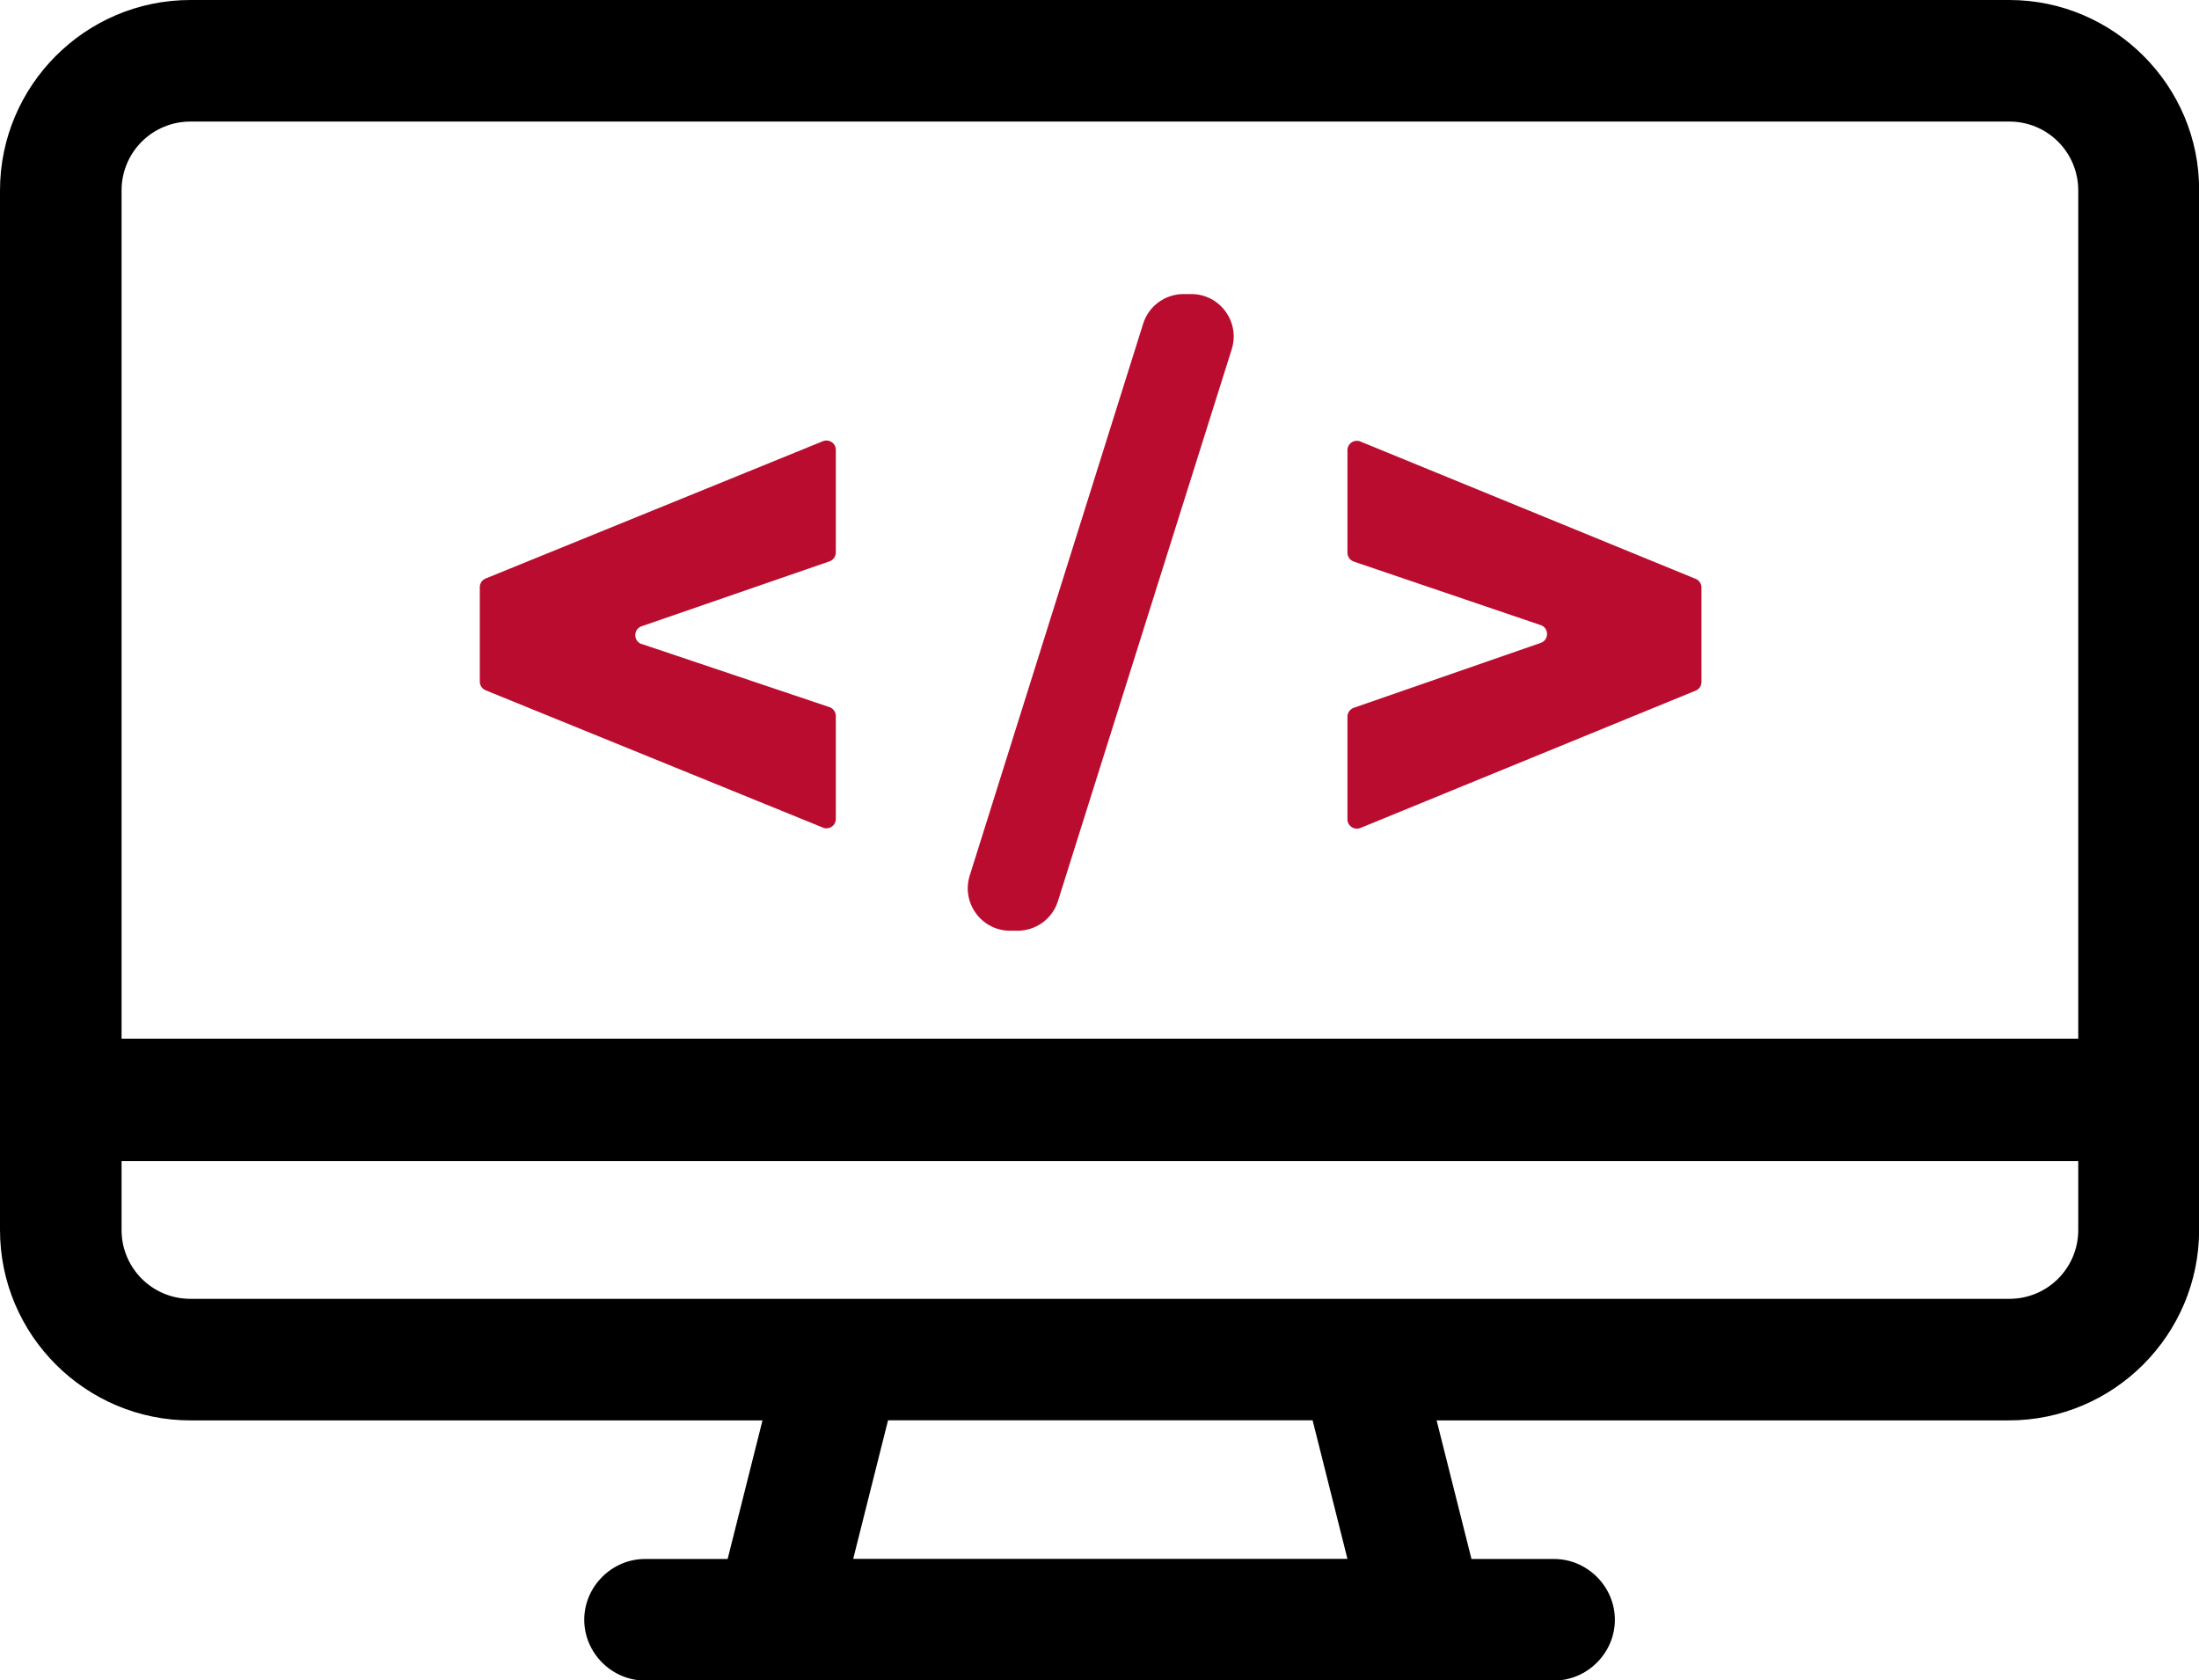
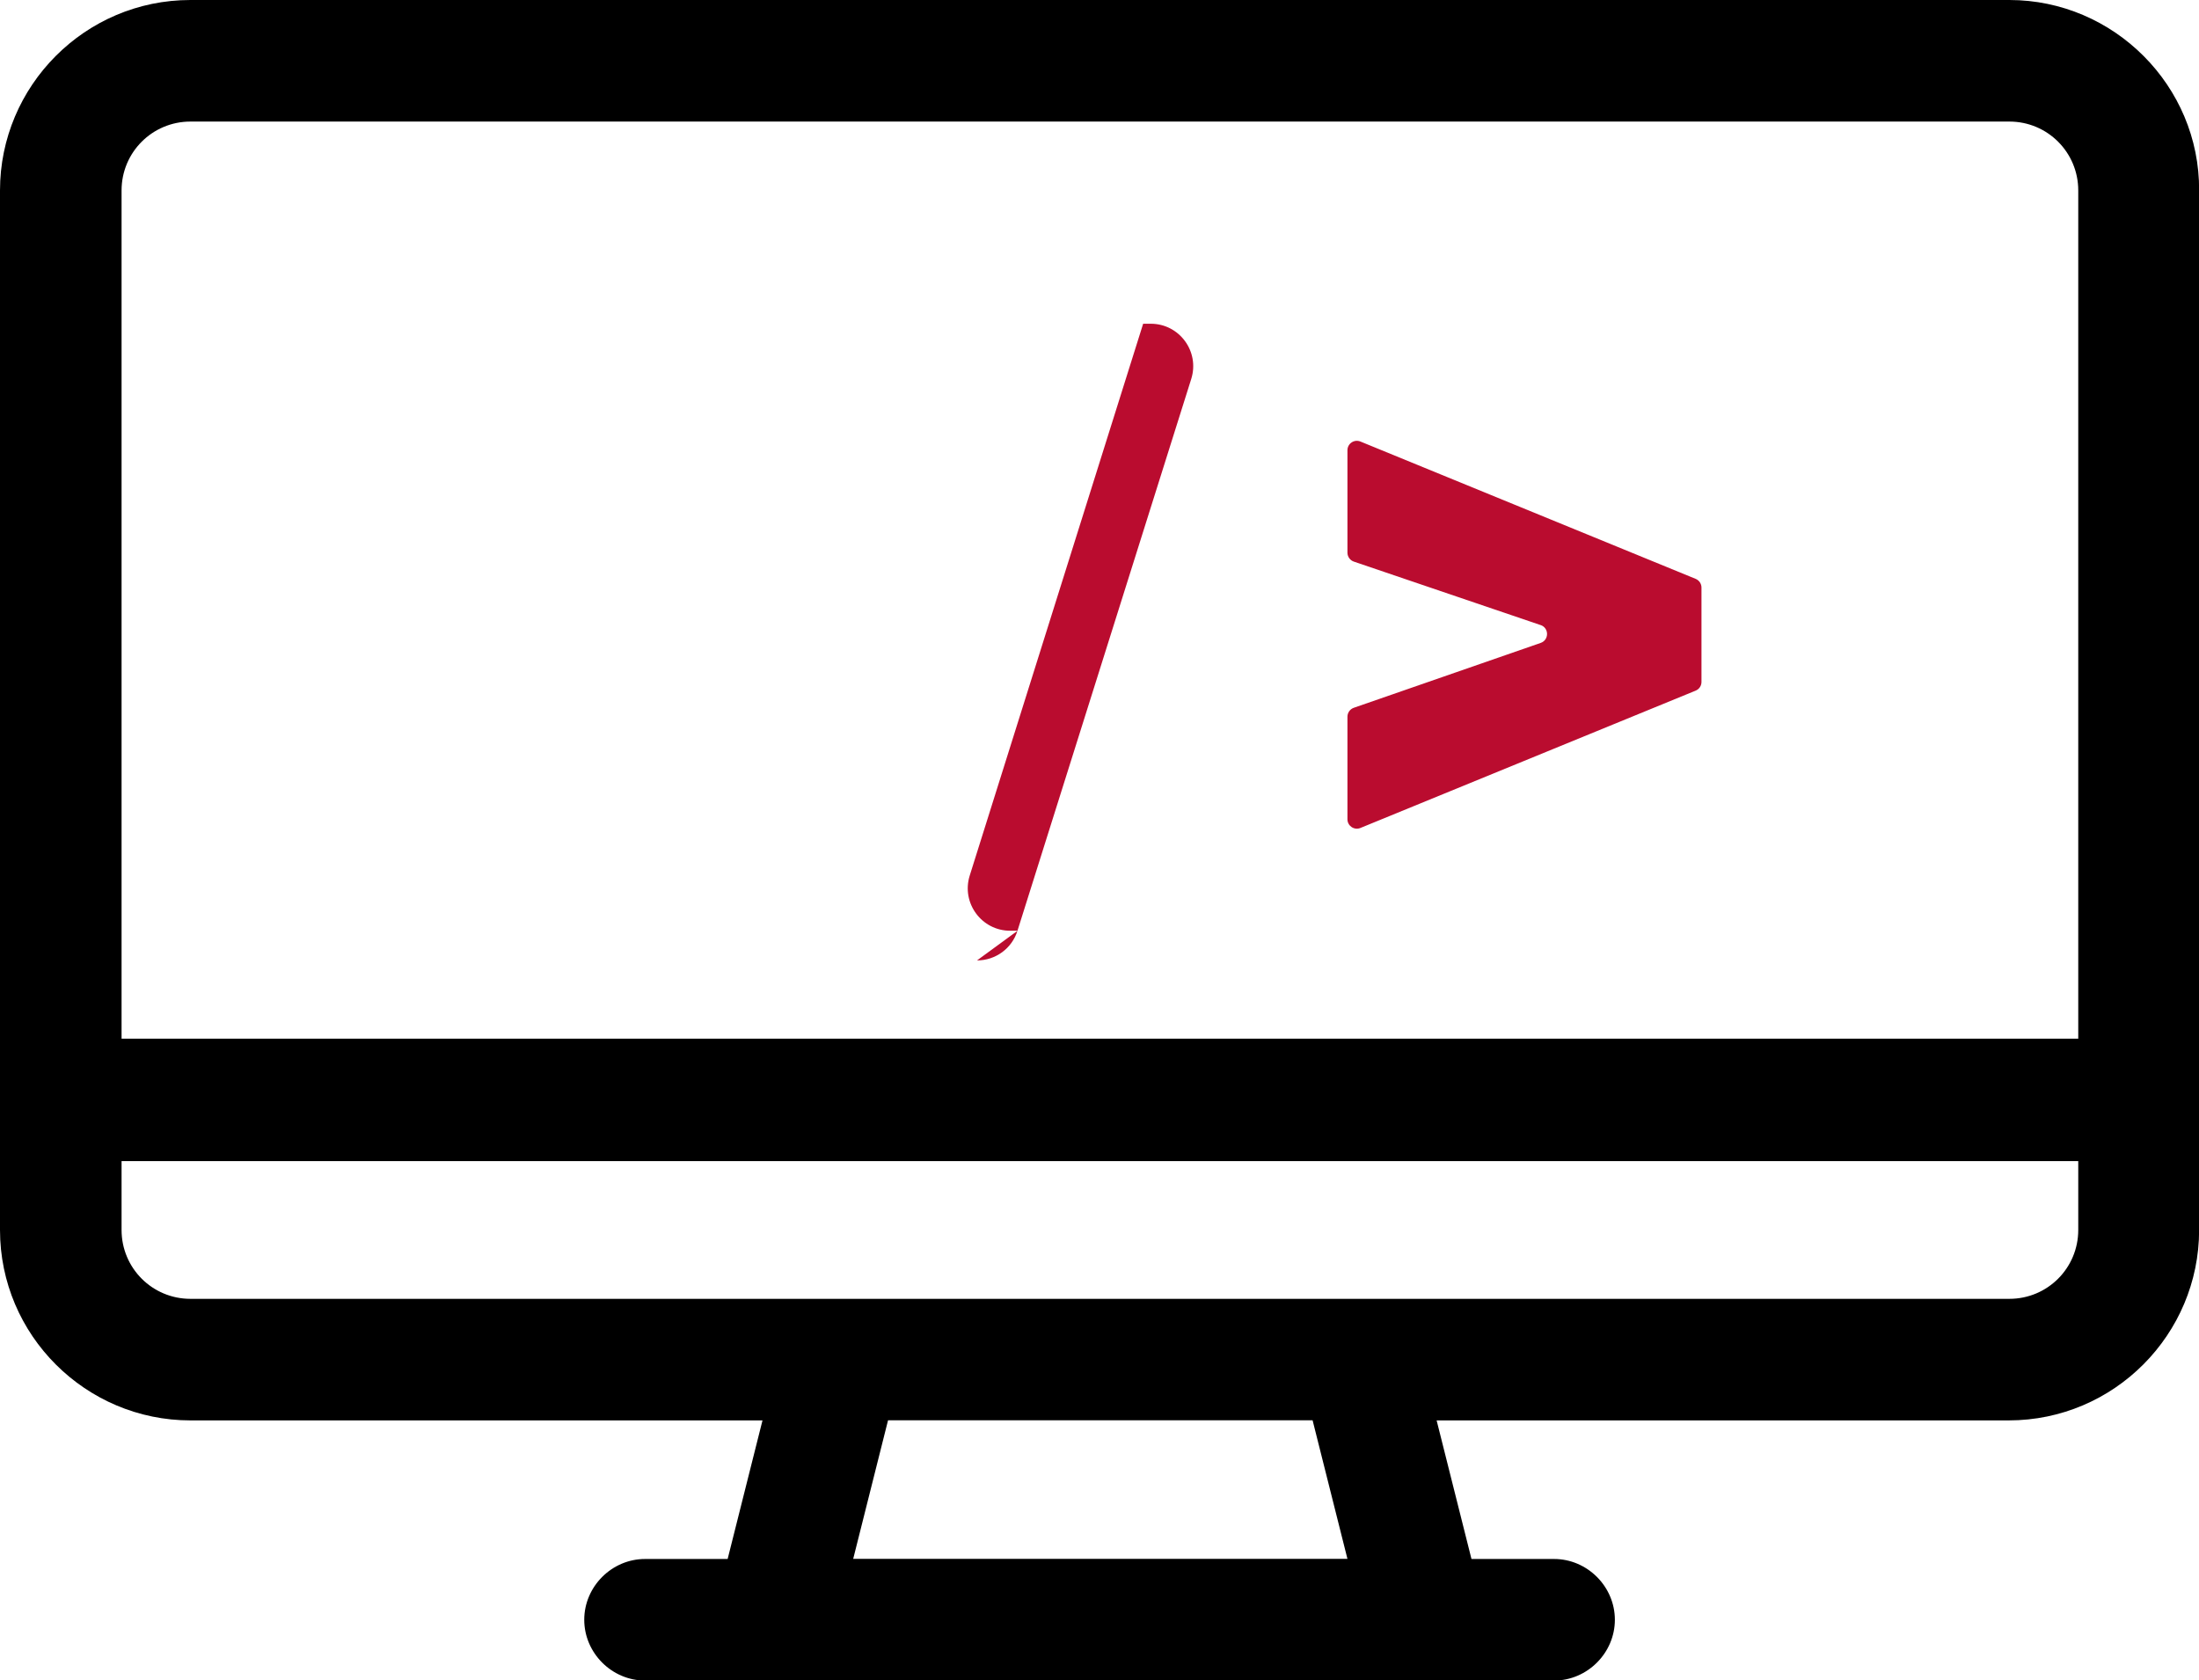
<svg xmlns="http://www.w3.org/2000/svg" id="Layer_2" data-name="Layer 2" viewBox="0 0 187.4 143.21">
  <defs>
    <style>
      .cls-1, .cls-2 {
        stroke-width: 0px;
      }

      .cls-2 {
        fill: #ba0c2f;
      }
    </style>
  </defs>
  <g id="Layer_1-2" data-name="Layer 1">
    <path class="cls-1" d="m171.24,0H16.23C7.25,0,0,7.32,0,16.23v88.59c0,8.98,7.32,16.23,16.23,16.23h48.75l-2.97,11.81h-7.04c-2.83,0-5.18,2.35-5.18,5.18s2.35,5.18,5.18,5.18h77.47c2.83,0,5.18-2.35,5.18-5.18s-2.35-5.18-5.18-5.18h-7.04l-2.97-11.81h48.75c8.98,0,16.23-7.32,16.23-16.23V16.23C187.46,7.32,180.14,0,171.24,0h0ZM10.36,16.23c0-3.25,2.62-5.87,5.87-5.87h155.01c3.25,0,5.87,2.62,5.87,5.87v72.29H10.36V16.23Zm62.35,116.62l2.97-11.81h36.18l2.97,11.81h-42.12Zm104.4-28.03c0,3.25-2.62,5.87-5.87,5.87H16.23c-3.25,0-5.87-2.62-5.87-5.87v-5.87h166.75v5.87Z" />
    <g>
-       <path class="cls-2" d="m54.68,54.88l16,5.38c.33.11.55.42.55.76v8.77c0,.57-.58.96-1.1.74l-28.74-11.7c-.3-.12-.5-.42-.5-.74v-8.05c0-.33.2-.62.5-.74l28.74-11.7c.53-.21,1.1.17,1.1.74v8.74c0,.34-.22.65-.54.76l-16.01,5.53c-.72.25-.72,1.27,0,1.52Z" />
-       <path class="cls-2" d="m86.72,79.32h-.63c-2.44,0-4.18-2.37-3.45-4.7l14.78-47.03c.47-1.51,1.87-2.53,3.45-2.53h.65c2.44,0,4.18,2.37,3.45,4.7l-14.81,47.03c-.47,1.51-1.87,2.53-3.45,2.53Z" />
+       <path class="cls-2" d="m86.72,79.32h-.63c-2.44,0-4.18-2.37-3.45-4.7l14.78-47.03h.65c2.44,0,4.18,2.37,3.45,4.7l-14.81,47.03c-.47,1.51-1.87,2.53-3.45,2.53Z" />
      <path class="cls-2" d="m131.29,53.27l-15.92-5.41c-.32-.11-.54-.42-.54-.76v-8.73c0-.57.58-.96,1.11-.74l28.56,11.7c.3.12.5.42.5.74v8.05c0,.33-.2.62-.5.74l-28.56,11.7c-.53.22-1.11-.17-1.11-.74v-8.74c0-.34.22-.65.54-.76l15.93-5.53c.72-.25.72-1.27,0-1.52Z" />
    </g>
  </g>
</svg>